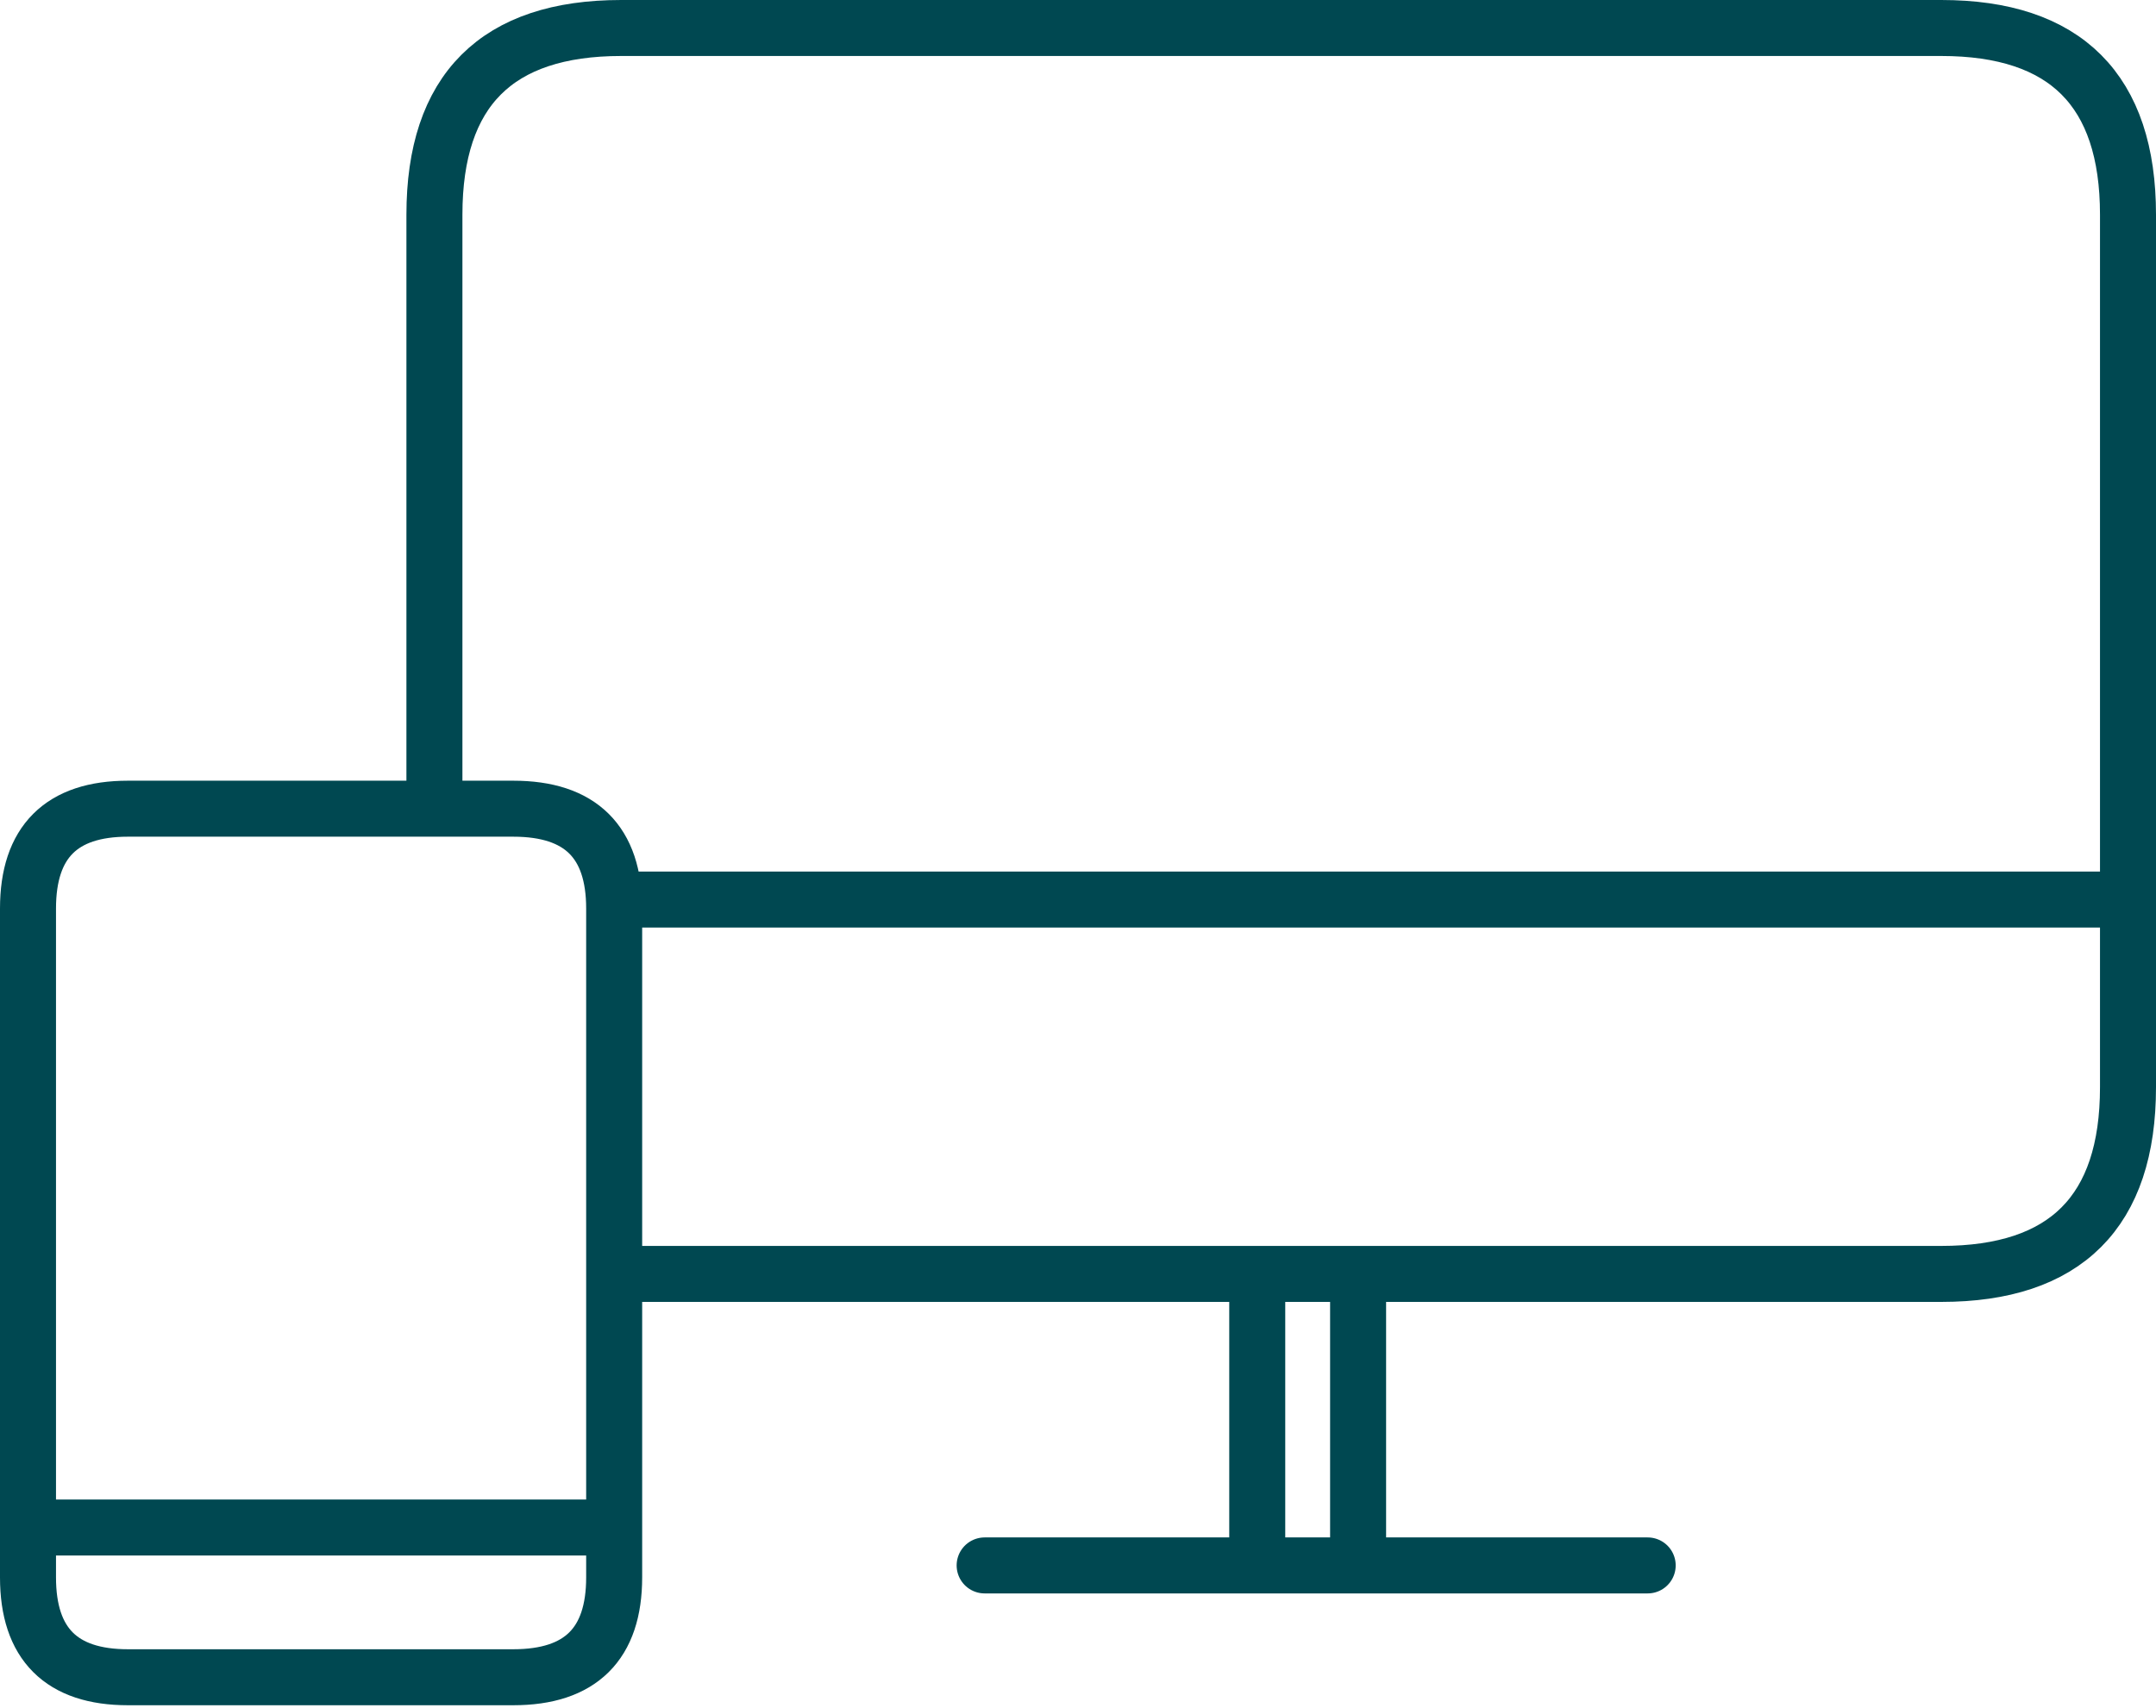
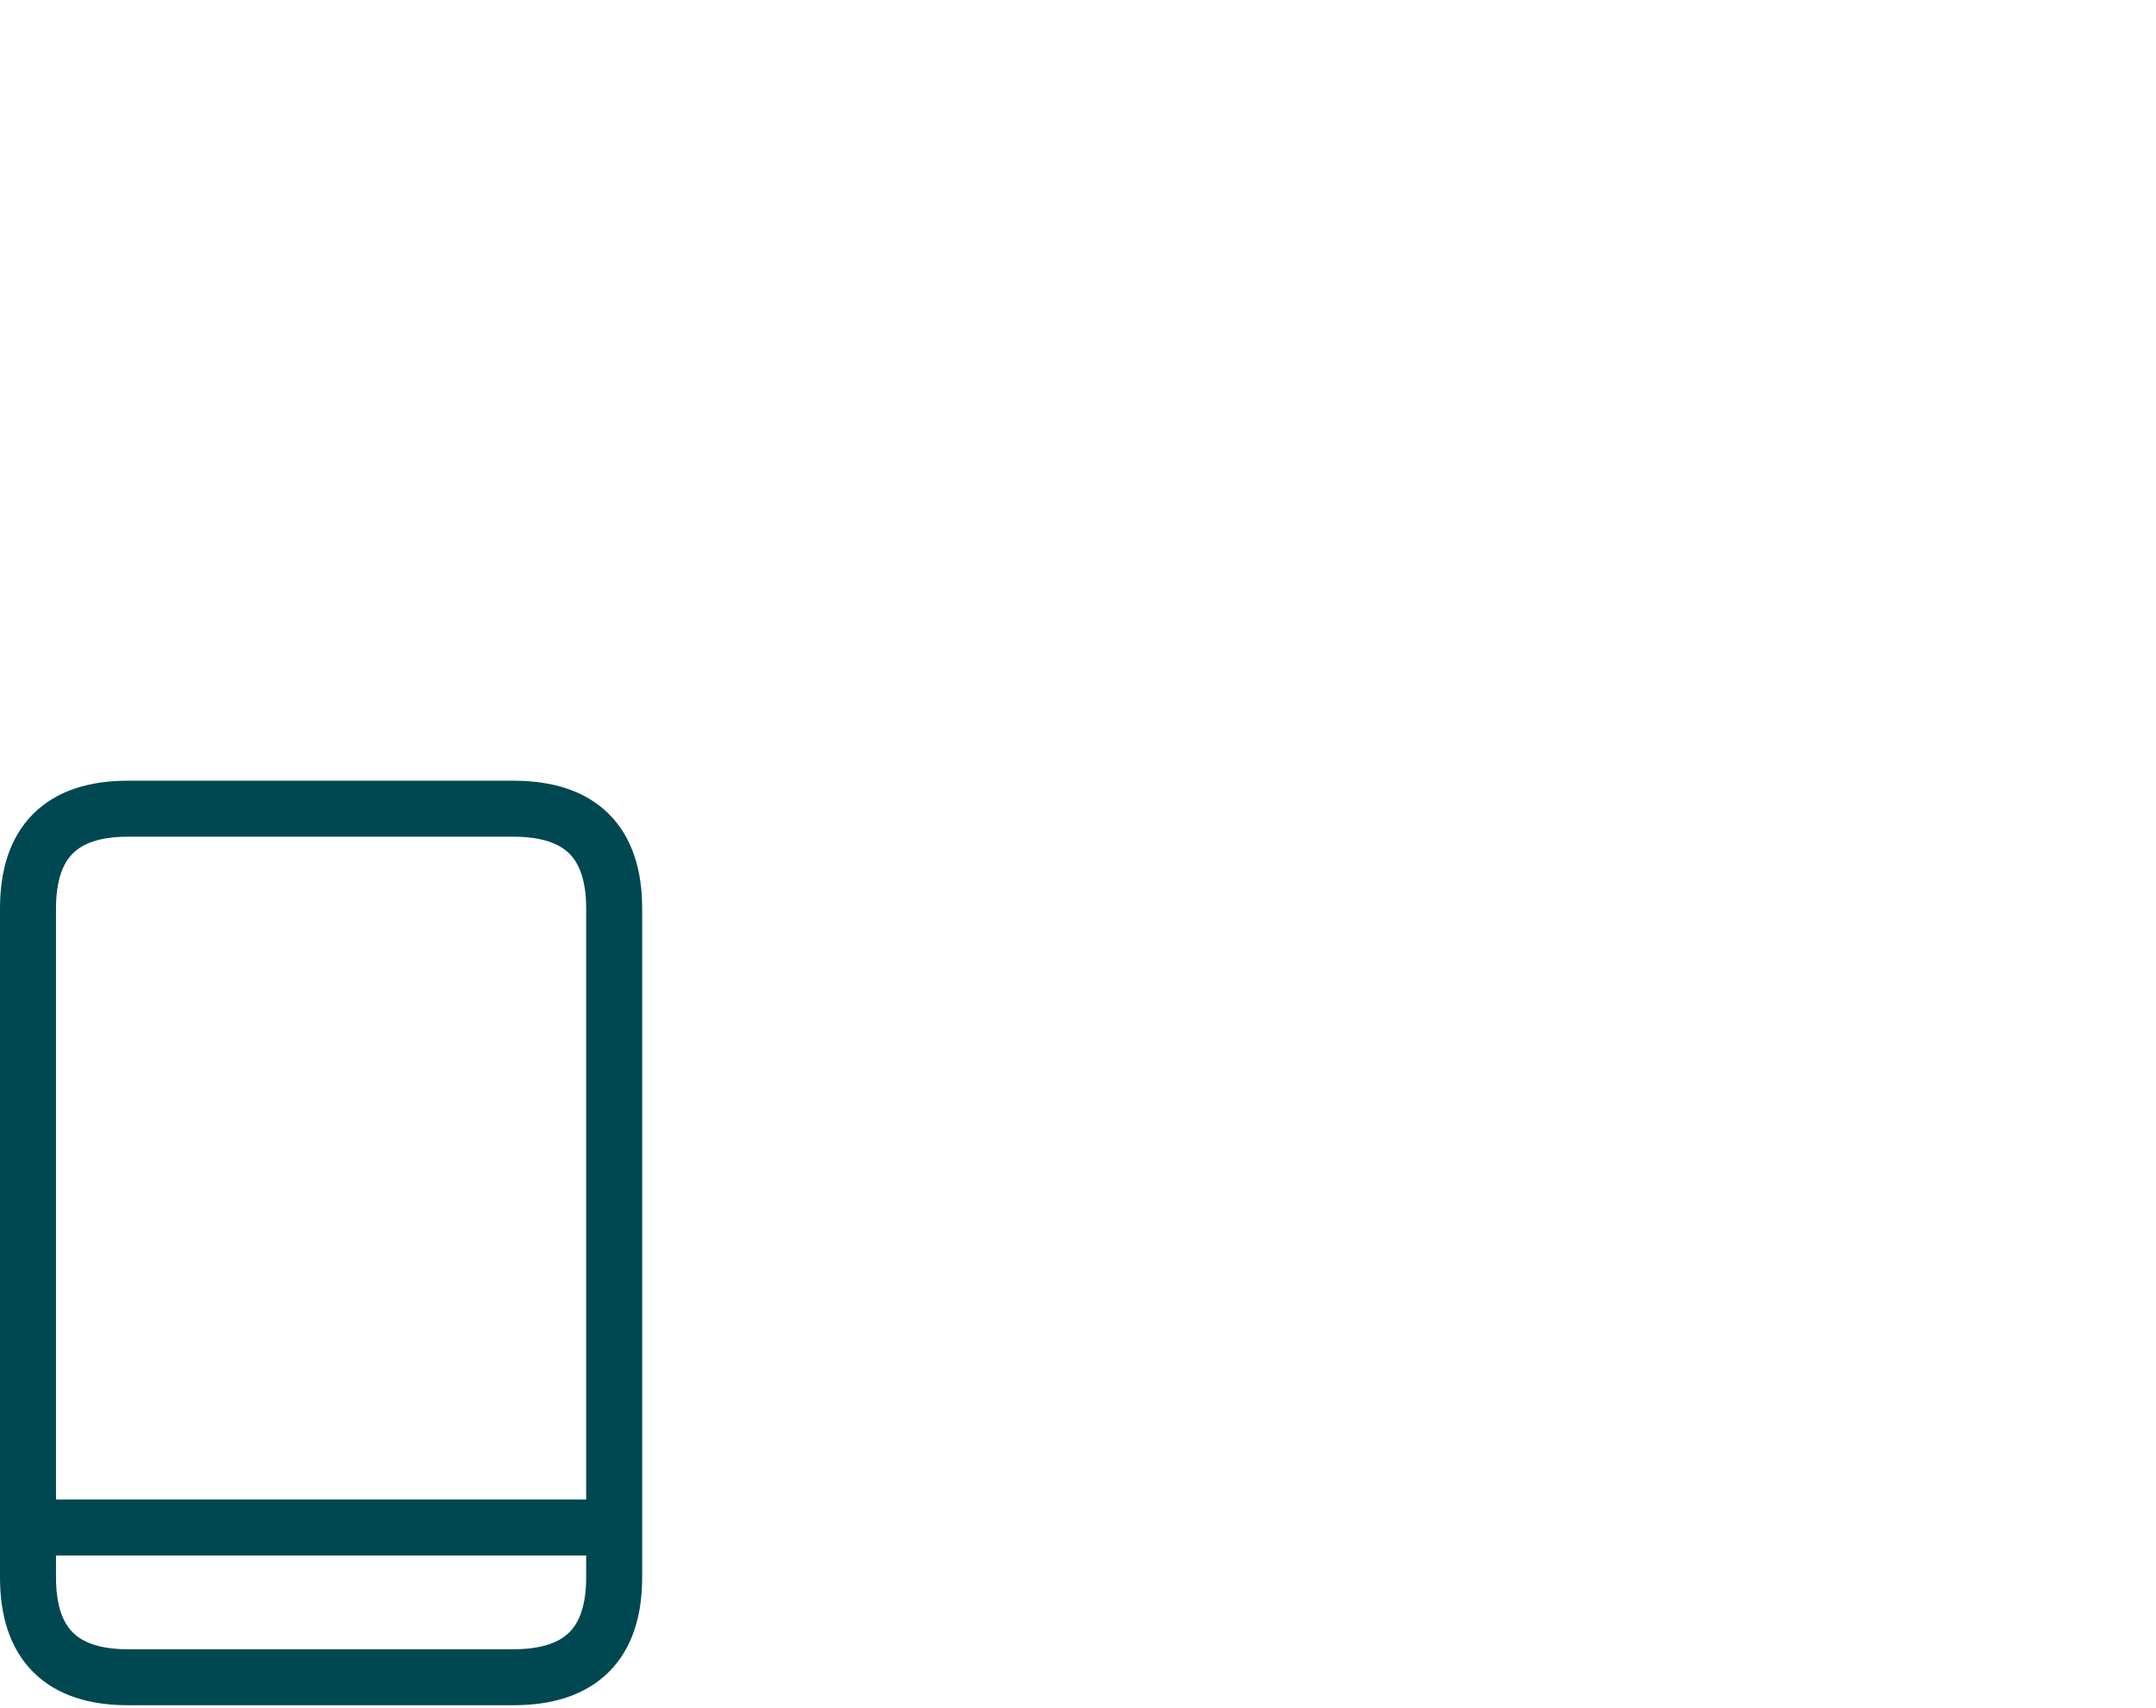
<svg xmlns="http://www.w3.org/2000/svg" width="154" height="122" viewBox="0 0 154 122" fill="none">
-   <path d="M44.368 91.016H138.662C147.549 91.016 152 86.565 152 77.678V15.338C152 6.451 147.549 2 138.662 2H44.368C35.481 2 31.03 6.451 31.03 15.338V57.635M152 64.268H44.368M89.803 91.23V111.843M89.803 111.843H97.007M89.803 111.843H70.331M97.007 111.843V91.23M97.007 111.843H117.692" stroke="#004851" stroke-width="4" stroke-linecap="round" stroke-linejoin="round" />
  <path d="M2 109.133V64.91C2 60.16 4.382 57.778 9.133 57.778H36.665C41.472 57.778 43.869 60.16 43.869 64.91V112.699C43.869 117.449 41.472 119.832 36.665 119.832H9.133C4.382 119.832 2 117.449 2 112.699V109.133ZM2 109.133H43.869" stroke="#004851" stroke-width="4" stroke-linecap="round" stroke-linejoin="round" />
</svg>